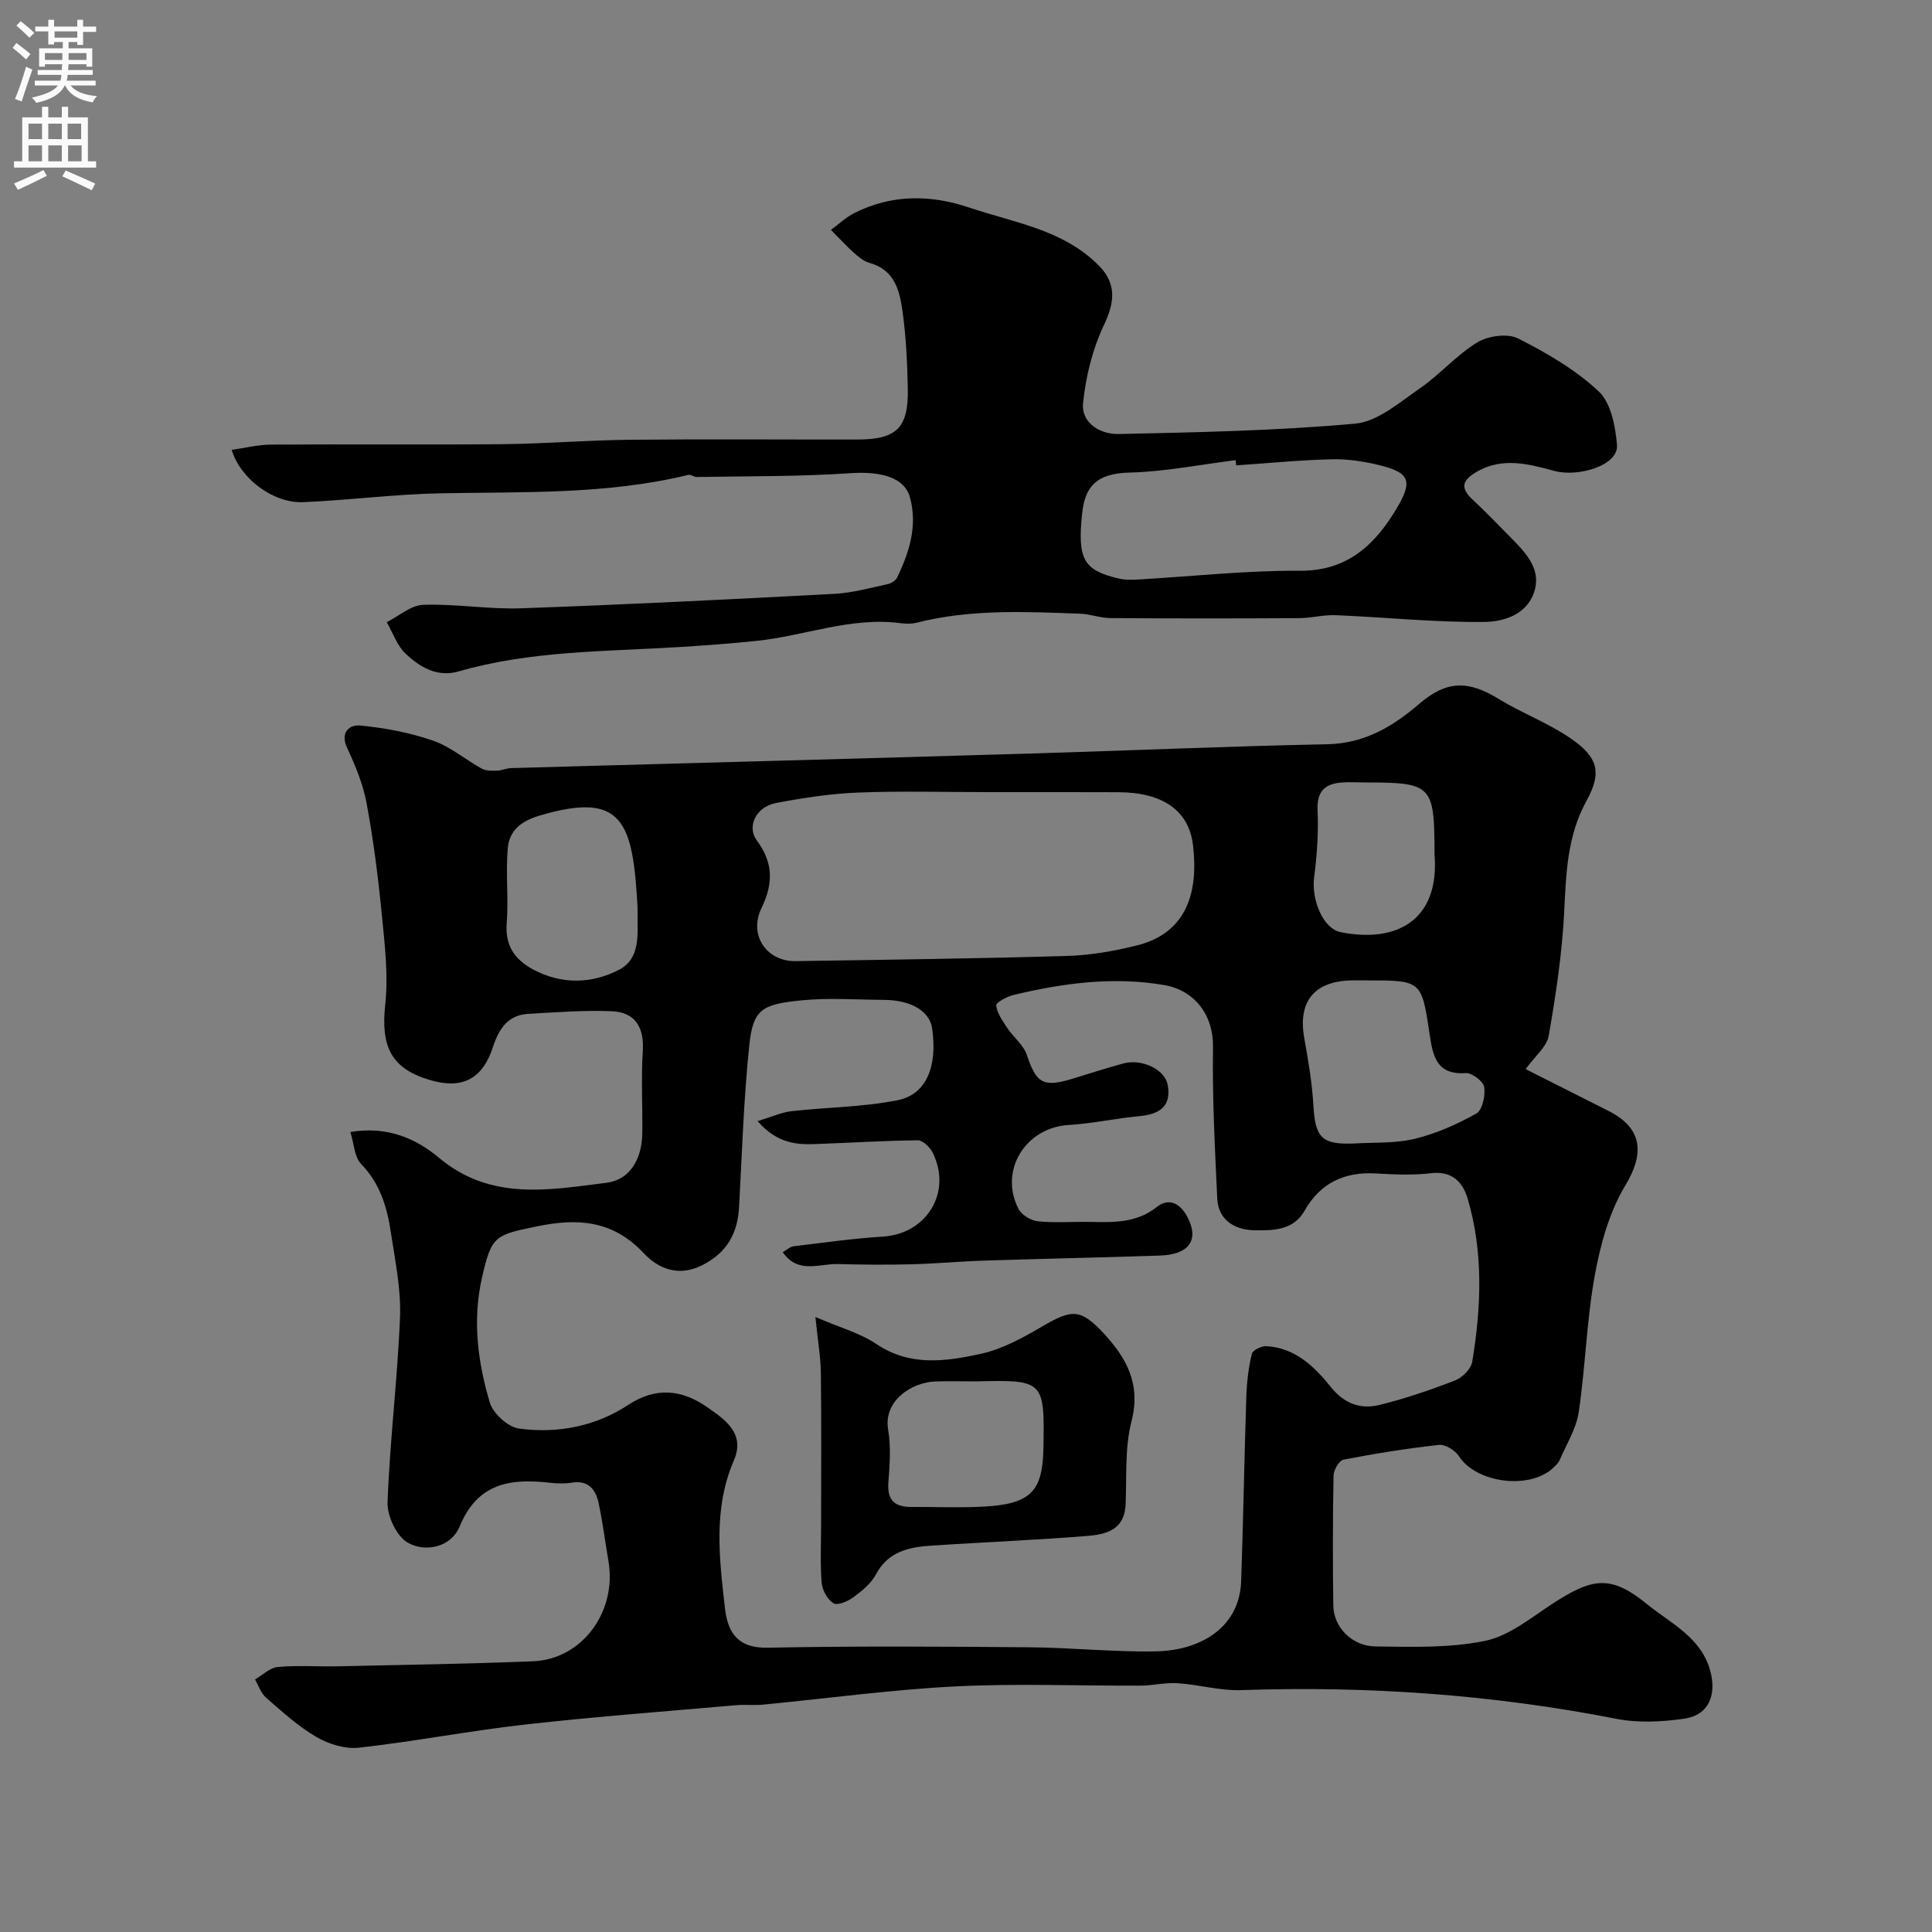
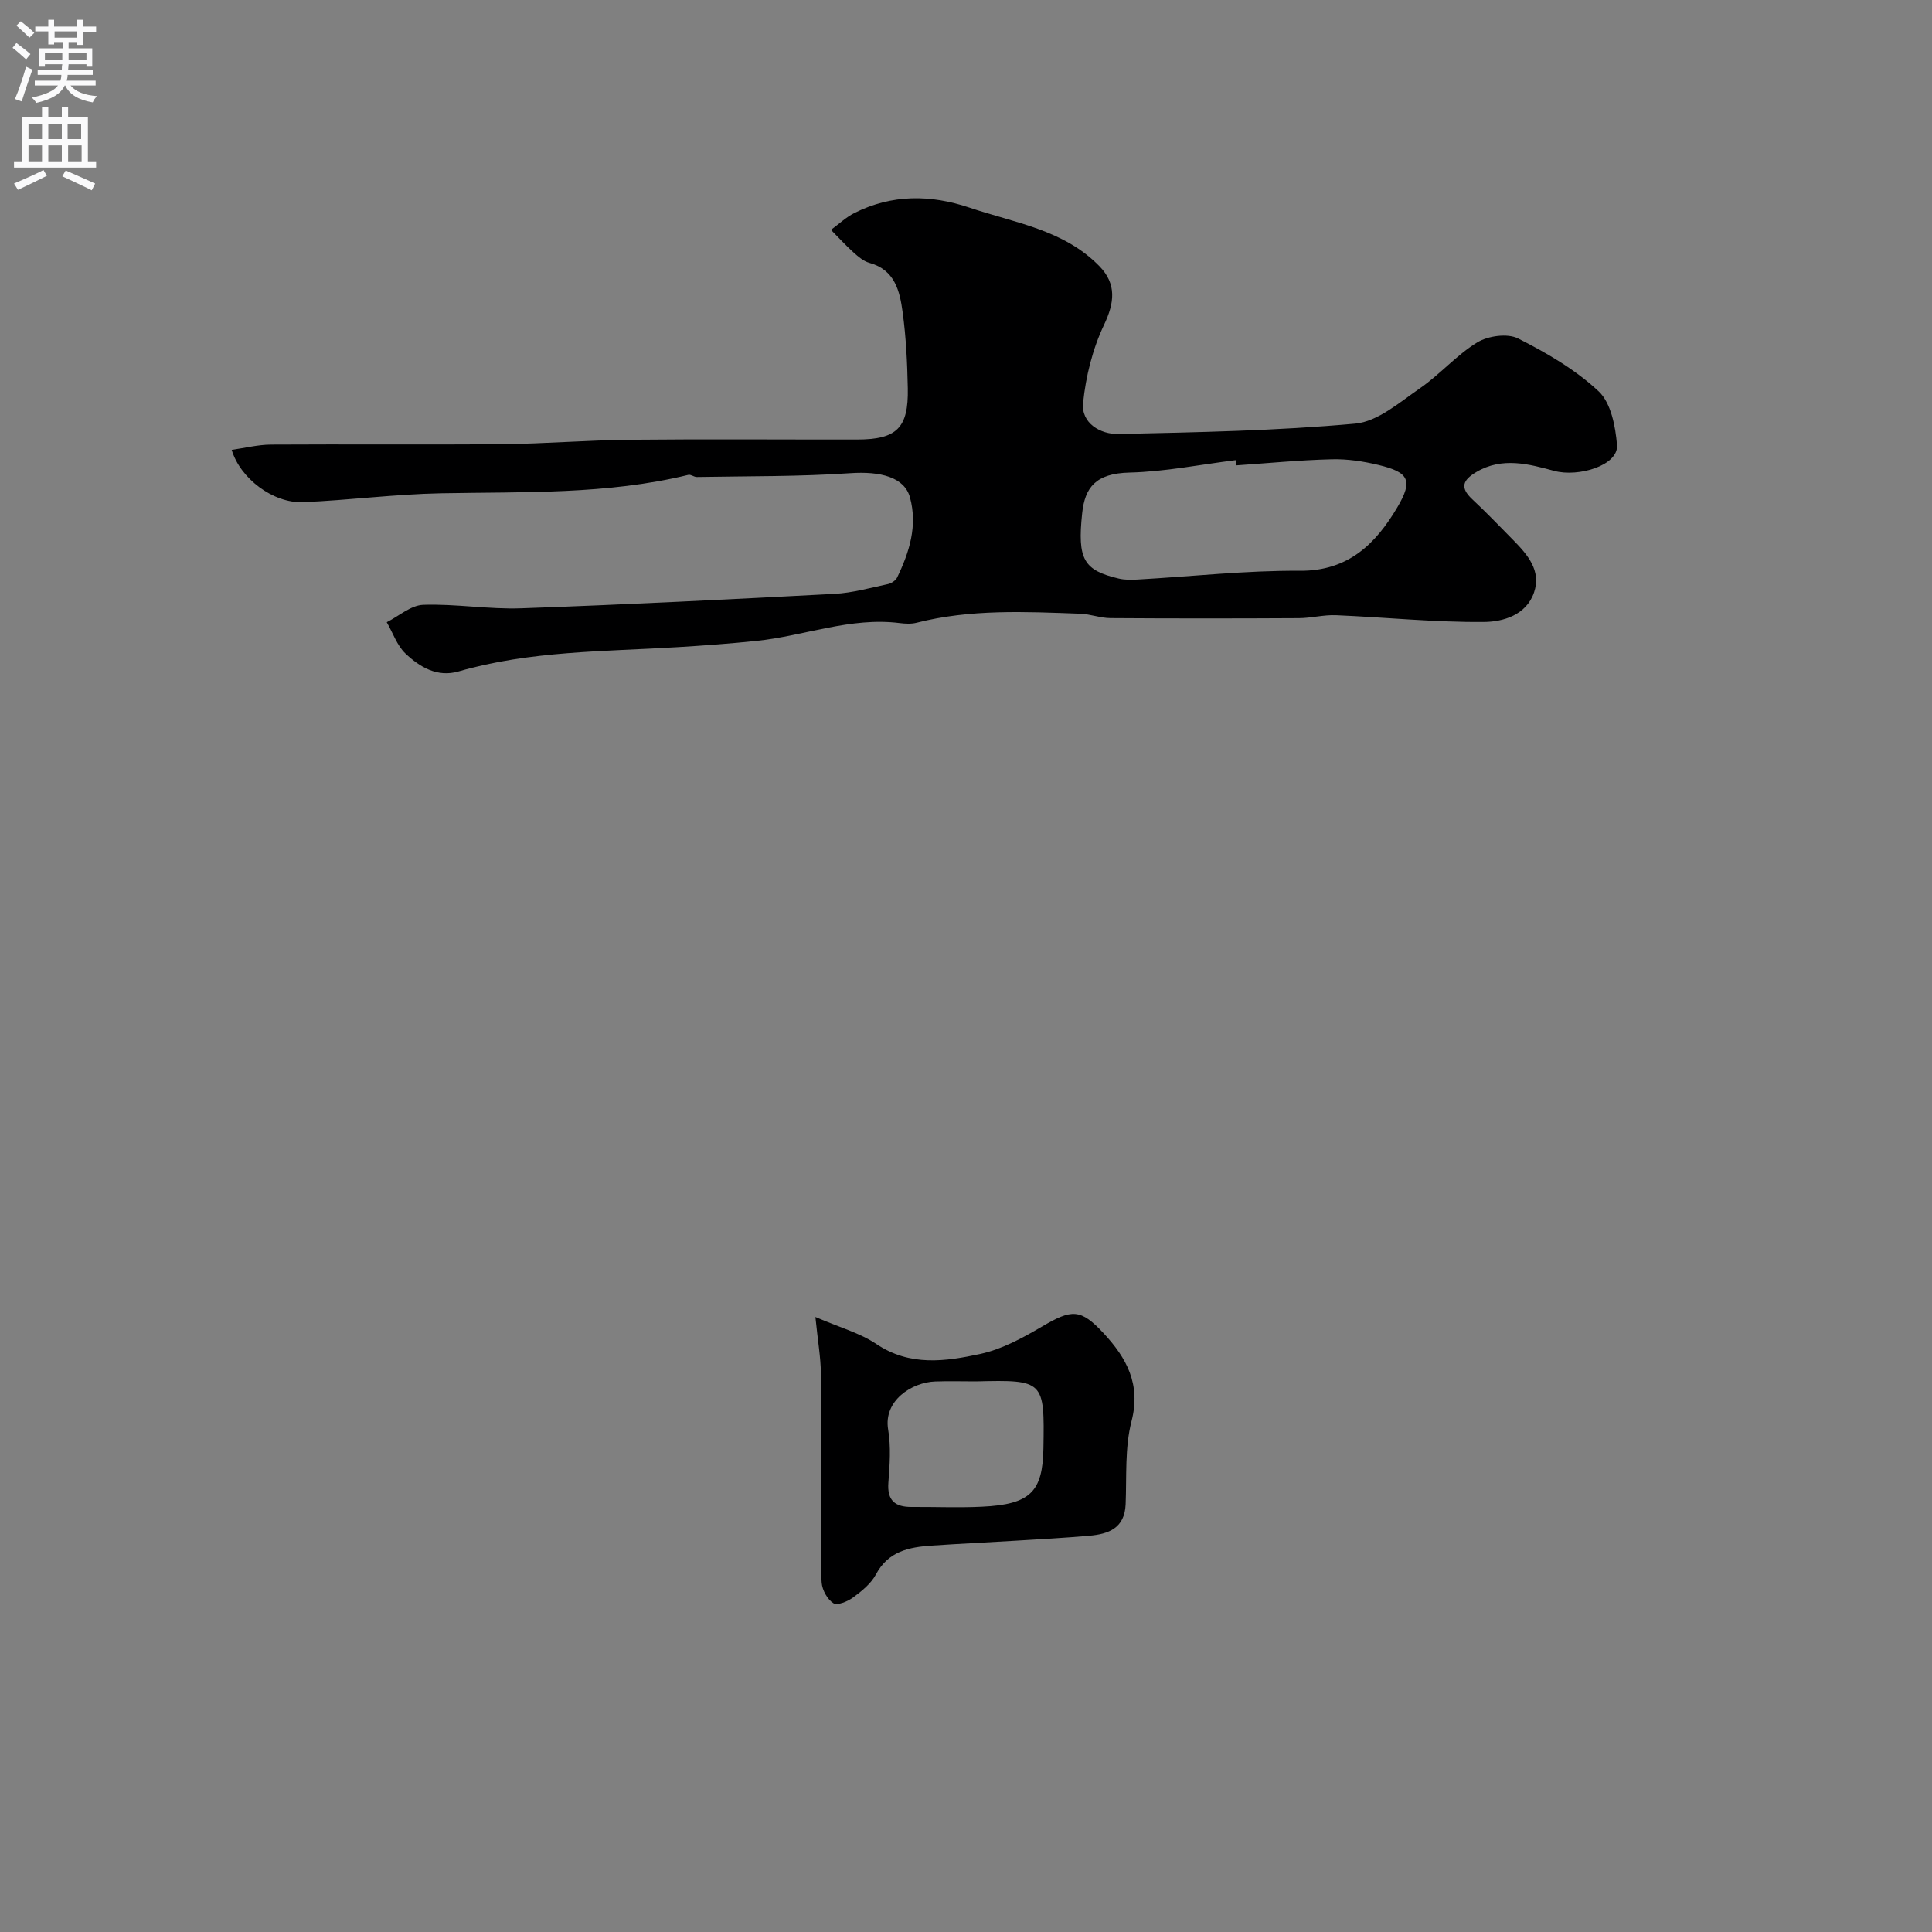
<svg xmlns="http://www.w3.org/2000/svg" enable-background="new 0 0 400 400" viewBox="0 0 400 400">
  <rect x="0" y="0" width="400" height="400" fill="#808080" stroke="none" />
  <g fill="#000001">
-     <path d="m72.54 234.37c7.75-1.3 13.68 1.43 18.3 5.3 10.75 9.02 22.76 6.71 34.74 5.21 4.7-.59 7.31-4.72 7.4-10.19.08-5.66-.26-11.35.1-16.99.32-5.01-1.53-8.15-6.51-8.34-5.73-.22-11.49.22-17.22.55-4.24.24-6.09 3.18-7.29 6.87-2.15 6.6-6.32 8.77-12.87 6.88-8.2-2.36-10.38-6.91-9.43-15.72.67-6.16-.12-12.54-.73-18.77-.75-7.64-1.72-15.28-3.12-22.82-.73-3.94-2.31-7.8-4.02-11.46-1.56-3.32.51-4.89 2.68-4.68 5.08.49 10.24 1.46 15.06 3.12 3.62 1.25 6.73 3.95 10.16 5.83.86.47 2.08.42 3.13.39.96-.03 1.9-.49 2.86-.52 12.43-.37 24.86-.68 37.29-1.03 23.69-.66 47.39-1.3 71.08-2.01 20.2-.61 40.39-1.5 60.59-1.9 7.75-.15 13.57-3.62 19.14-8.4 5.7-4.89 10.18-4.81 16.43-.97 4.84 2.96 10.29 4.98 14.93 8.19 5.58 3.86 6.49 6.97 3.23 12.89-4 7.29-4.22 14.92-4.61 22.85-.43 8.63-1.72 17.25-3.21 25.77-.41 2.32-2.88 4.28-4.78 6.93 5.68 2.86 11.42 5.77 17.17 8.66 7.06 3.56 7.46 8.81 3.49 15.38-3.33 5.51-5.18 12.24-6.35 18.67-1.69 9.32-1.93 18.9-3.32 28.29-.51 3.44-2.54 6.65-3.95 9.94-.25.58-.78 1.07-1.25 1.53-4.83 4.7-15.98 3.26-19.57-2.29-.79-1.22-2.82-2.52-4.12-2.38-6.64.72-13.25 1.79-19.81 3.06-.9.17-2.04 2.13-2.06 3.27-.17 8.99-.19 17.99-.05 26.99.07 4.4 3.83 8.35 8.74 8.41 7.58.1 15.35.35 22.69-1.16 4.96-1.02 9.46-4.76 13.91-7.66 8.42-5.49 12.14-6.03 19.74.16 4.82 3.92 11.07 6.77 12.96 13.71 1.37 5.04-.35 9.19-5.4 9.91-4.59.65-9.5.91-14 .03-25.69-5.04-51.57-6.84-77.71-5.95-4.37.15-8.77-1.14-13.17-1.43-2.54-.17-5.12.49-7.68.5-12.83.06-25.68-.48-38.48.17-13.27.68-26.47 2.5-39.71 3.77-1.82.17-3.67-.05-5.49.11-14.57 1.28-29.15 2.37-43.68 4-11.52 1.3-22.93 3.51-34.45 4.8-2.85.32-6.27-.73-8.8-2.21-3.78-2.2-7.11-5.25-10.44-8.15-1.06-.92-1.54-2.49-2.28-3.77 1.57-.9 3.08-2.43 4.71-2.58 4.16-.37 8.37-.05 12.56-.14 13.43-.3 26.87-.5 40.29-1.04 10.16-.4 17.41-10.29 15.61-20.75-.69-4.01-1.19-8.06-2.04-12.03-.6-2.82-2.15-4.77-5.58-4.2-1.46.24-3.01.18-4.49.02-8.16-.93-14.99.01-18.7 9.07-1.71 4.17-6.92 5.46-10.71 3.35-2.32-1.29-4.32-5.55-4.21-8.39.47-12.82 2.08-25.59 2.58-38.4.22-5.82-1.04-11.73-1.91-17.55-.78-5.18-2.24-10.06-6.14-14.07-1.4-1.44-1.46-4.16-2.23-6.63zm84.3-2.25c3.01-.91 4.98-1.83 7.02-2.06 7.32-.82 14.78-.84 21.97-2.27 5.99-1.19 8.29-7 7.16-14.86-.52-3.6-4.36-5.89-10.06-5.92-5.66-.03-11.38-.46-16.98.1-8.16.82-10.03 1.82-10.81 9.23-1.17 11.13-1.51 22.36-2.12 33.54-.3 5.51-2.52 9.49-7.66 12.08-4.92 2.48-9.12.66-12.07-2.49-6.38-6.81-13.63-7.32-22.08-5.57-8.76 1.81-9.44 1.88-11.44 10.72-1.97 8.71-.86 17.4 1.64 25.77.68 2.27 3.76 5.07 6.05 5.38 7.96 1.08 15.85-.45 22.61-4.9 5.82-3.83 11.2-3.1 16.27.42 3.56 2.48 8.06 5.38 5.61 11.05-4.33 10.01-3.02 20.34-1.86 30.6.6 5.32 2.86 8.32 8.85 8.2 18.02-.36 36.05-.24 54.08-.09 8.77.07 17.54 1.01 26.29.85 9.02-.17 17.32-4.75 17.66-14.57.44-12.76.65-25.53 1.07-38.29.1-2.93.46-5.89 1.14-8.74.18-.75 1.99-1.64 3-1.59 5.95.33 9.94 4.2 13.35 8.45 2.76 3.44 6.13 4.68 10.01 3.73 5.34-1.3 10.58-3.1 15.71-5.08 1.5-.58 3.31-2.39 3.56-3.87 1.87-11.27 2.33-22.61-.93-33.73-1-3.4-3.19-5.84-7.6-5.31-3.78.45-7.66.27-11.48.05-6.5-.37-11.47 2.01-14.69 7.7-2.35 4.16-6.62 4.1-10.28 4.07-3.82-.02-7.59-1.87-7.81-6.56-.49-10.47-1.04-20.95-.88-31.42.1-6.43-3.67-11.7-10.14-12.8-10.57-1.79-20.88-.4-31.13 2.05-1.38.33-3.69 1.58-3.62 2.17.19 1.62 1.31 3.19 2.27 4.64 1.29 1.93 3.38 3.53 4.08 5.62 1.98 5.91 3.39 6.8 9.68 4.85 3.42-1.05 6.83-2.15 10.28-3.09 3.82-1.03 8.6 1.18 9.2 4.43.83 4.51-1.77 6.1-5.89 6.48-4.87.45-9.69 1.53-14.57 1.82-8.96.53-14.51 9.39-10.44 17.37.64 1.25 2.57 2.42 4.01 2.57 3.46.37 6.99.08 10.48.13 4.94.08 9.81.35 14.1-3.05 2.77-2.2 5.08-.49 6.41 2.07 2.47 4.74.32 7.74-5.68 7.95-12.1.41-24.2.65-36.29 1.04-5.09.16-10.18.64-15.28.77-5.05.13-10.11.08-15.16-.05-3.84-.1-8.22 2.12-11.39-2.46.86-.48 1.51-1.13 2.23-1.22 6.17-.74 12.33-1.62 18.53-2.01 9.07-.56 14.37-9.23 10.26-17.41-.56-1.11-2.02-2.53-3.05-2.52-6.95.06-13.9.52-20.85.76-4.06.17-8.14.04-12.34-4.73zm47.79-68.12c-8.98 0-17.97-.26-26.94.09-5.69.22-11.4 1.1-17.01 2.16-4.08.77-6.15 4.82-3.99 7.76 3.42 4.63 3.45 8.87.97 13.99-2.72 5.59 1.05 11.08 7.05 10.99 18.73-.29 37.47-.52 56.19-1.07 4.85-.14 9.77-1 14.49-2.18 9.18-2.29 12.99-9.46 11.59-20.87-.86-7.02-6.22-10.82-15.41-10.85-8.98-.04-17.96-.02-26.94-.02zm75.51 72.76c4.25-.27 8.64.01 12.72-.97 4.44-1.07 8.78-3 12.79-5.24 1.26-.7 1.91-3.71 1.64-5.48-.18-1.18-2.53-2.98-3.8-2.9-6.15.43-6.84-3.63-7.51-8.09-1.65-11.1-1.69-11.1-12.96-11.1-1 0-1.99-.01-2.99 0-7.94.09-11.38 4.35-9.98 12.05.84 4.64 1.62 9.33 1.89 14.03.37 6.8 2.07 7.86 8.2 7.7zm-148.14-48.89c-.97-17.7-2.96-24.19-20.38-18.98-3.82 1.14-6.18 3.14-6.49 6.72-.45 5.14.18 10.38-.22 15.53-.36 4.63 1.65 7.51 5.4 9.54 5.9 3.19 12.15 3.04 17.84.11 4.58-2.36 3.8-7.52 3.85-11.92 0-.33 0-.67 0-1zm165-11.03c0-14.35-.48-14.84-14.48-14.84-1.67 0-3.34-.13-4.99.03-3.43.33-4.91 2.01-4.74 5.76.21 4.59-.12 9.25-.71 13.81-.61 4.73 1.86 10.66 5.47 11.39 11.77 2.36 20.57-2.62 19.45-16.15z" />
-     <path d="m47.97 93.14c2.76-.39 5.43-1.07 8.1-1.09 16-.1 32 .06 47.99-.09 8.77-.09 17.53-.82 26.3-.91 15.7-.16 31.4-.03 47.1-.05 8.21-.01 10.65-2.38 10.49-10.6-.1-5.27-.36-10.57-1.07-15.78-.59-4.34-1.59-8.75-6.88-10.2-1.2-.33-2.3-1.27-3.26-2.13-1.65-1.48-3.14-3.13-4.7-4.7 1.62-1.18 3.12-2.62 4.89-3.51 7.74-3.86 15.7-3.82 23.8-1.09 9.36 3.16 19.5 4.55 26.88 12.11 3.63 3.71 3.12 7.63.97 12.15-2.37 4.99-3.78 10.68-4.34 16.19-.42 4.17 3.59 6.5 7.31 6.42 16.36-.36 32.76-.67 49.03-2.15 4.66-.42 9.18-4.41 13.39-7.31 4.17-2.87 7.59-6.9 11.88-9.51 2.24-1.36 6.25-1.92 8.44-.82 5.93 2.99 11.88 6.45 16.68 10.94 2.56 2.39 3.49 7.25 3.81 11.1.36 4.26-8 6.74-13.01 5.38-5.17-1.4-10.76-2.95-16.13.25-2.79 1.66-3.42 3.2-.83 5.62 2.92 2.72 5.69 5.62 8.5 8.47 2.96 3.01 5.84 6.32 4.29 10.84-1.6 4.68-6.42 6.07-10.36 6.1-10.2.09-20.4-.97-30.62-1.4-2.56-.11-5.14.6-7.71.61-13 .07-26 .08-38.99-.01-2.1-.01-4.19-.84-6.3-.91-11.33-.41-22.68-.98-33.85 1.87-1.1.28-2.34.21-3.49.07-10.21-1.29-19.76 2.67-29.67 3.69-5.4.56-10.83.96-16.25 1.29-15.22.93-30.56.74-45.41 5.03-4.42 1.28-8.03-.9-10.98-3.68-1.77-1.67-2.63-4.31-3.9-6.51 2.51-1.26 4.99-3.51 7.55-3.6 6.75-.23 13.54.96 20.29.72 21.63-.76 43.26-1.85 64.87-2.99 3.71-.2 7.39-1.24 11.05-2.02.72-.15 1.62-.75 1.92-1.38 2.53-5.24 4.25-10.7 2.65-16.56-1.14-4.2-6.11-5.45-12.37-5.02-10.56.72-21.17.6-31.76.79-.59.01-1.24-.57-1.76-.44-16.87 4.11-34.06 3.48-51.22 3.81-9.54.18-19.06 1.44-28.61 1.84-6.12.22-12.94-4.88-14.71-10.83zm207.98 3.21c-.04-.36-.08-.72-.12-1.08-7.32.91-14.62 2.39-21.96 2.57-7.03.17-9.25 3.07-9.82 8.42-1.02 9.57.31 11.8 7.56 13.52 1.27.3 2.65.28 3.97.2 11.19-.63 22.38-1.89 33.57-1.81 10.05.07 15.72-5.65 20.15-13.13 3.33-5.63 2.36-7.26-3.88-8.77-3.15-.76-6.48-1.27-9.71-1.18-6.59.16-13.17.81-19.76 1.26z" />
+     <path d="m47.97 93.14c2.76-.39 5.43-1.07 8.1-1.09 16-.1 32 .06 47.99-.09 8.77-.09 17.53-.82 26.3-.91 15.7-.16 31.4-.03 47.1-.05 8.21-.01 10.65-2.38 10.49-10.6-.1-5.27-.36-10.57-1.07-15.78-.59-4.34-1.59-8.75-6.88-10.2-1.2-.33-2.3-1.27-3.26-2.13-1.65-1.48-3.14-3.13-4.7-4.7 1.62-1.18 3.12-2.62 4.89-3.51 7.74-3.86 15.7-3.82 23.8-1.09 9.36 3.16 19.5 4.55 26.88 12.11 3.63 3.71 3.12 7.63.97 12.15-2.37 4.99-3.78 10.68-4.34 16.19-.42 4.17 3.59 6.5 7.31 6.42 16.36-.36 32.76-.67 49.03-2.15 4.66-.42 9.18-4.41 13.39-7.31 4.17-2.87 7.59-6.9 11.88-9.51 2.24-1.36 6.25-1.92 8.44-.82 5.93 2.99 11.88 6.45 16.68 10.94 2.56 2.39 3.49 7.25 3.81 11.1.36 4.26-8 6.74-13.01 5.38-5.17-1.4-10.76-2.95-16.13.25-2.79 1.66-3.42 3.2-.83 5.62 2.92 2.72 5.69 5.62 8.5 8.47 2.96 3.01 5.84 6.32 4.29 10.84-1.6 4.68-6.42 6.07-10.36 6.1-10.2.09-20.4-.97-30.62-1.4-2.56-.11-5.14.6-7.71.61-13 .07-26 .08-38.99-.01-2.1-.01-4.19-.84-6.3-.91-11.33-.41-22.68-.98-33.85 1.87-1.1.28-2.34.21-3.49.07-10.21-1.29-19.76 2.67-29.67 3.69-5.4.56-10.83.96-16.25 1.29-15.22.93-30.56.74-45.41 5.03-4.42 1.28-8.03-.9-10.98-3.68-1.77-1.67-2.63-4.31-3.9-6.51 2.51-1.26 4.99-3.51 7.55-3.6 6.75-.23 13.54.96 20.29.72 21.63-.76 43.26-1.85 64.87-2.99 3.71-.2 7.39-1.24 11.05-2.02.72-.15 1.62-.75 1.92-1.38 2.53-5.24 4.25-10.7 2.65-16.56-1.14-4.2-6.11-5.45-12.37-5.02-10.56.72-21.17.6-31.76.79-.59.01-1.24-.57-1.76-.44-16.87 4.11-34.06 3.48-51.22 3.81-9.54.18-19.06 1.44-28.61 1.84-6.12.22-12.94-4.88-14.71-10.83zm207.98 3.21c-.04-.36-.08-.72-.12-1.08-7.32.91-14.62 2.39-21.96 2.57-7.03.17-9.25 3.07-9.82 8.42-1.02 9.57.31 11.8 7.56 13.52 1.27.3 2.65.28 3.97.2 11.19-.63 22.38-1.89 33.57-1.81 10.05.07 15.72-5.65 20.15-13.13 3.33-5.63 2.36-7.26-3.88-8.77-3.15-.76-6.48-1.27-9.71-1.18-6.59.16-13.17.81-19.76 1.26" />
    <path d="m168.82 272.67c5.05 2.18 9.22 3.31 12.61 5.59 6.96 4.69 14.35 3.62 21.58 2.05 4.45-.97 8.73-3.31 12.73-5.66 6.17-3.62 7.96-3.77 12.78 1.42 4.71 5.08 7.73 10.5 5.75 18.17-1.41 5.47-.99 11.44-1.22 17.2-.2 4.98-3.55 6.17-7.55 6.52-5.09.45-10.2.72-15.3 1.03-5.76.35-11.53.62-17.29 1.01-4.68.31-9 1.16-11.56 5.97-1.01 1.9-2.92 3.44-4.71 4.76-1.13.83-3.26 1.72-4.08 1.21-1.24-.77-2.31-2.7-2.44-4.23-.33-3.97-.12-7.99-.12-11.98 0-10.49.08-20.99-.05-31.48-.03-3.21-.61-6.43-1.13-11.58zm33.29 13.33c-2.83 0-5.67-.08-8.5.02-4.79.17-10.74 3.94-9.73 9.95.6 3.56.33 7.33.05 10.97-.29 3.75 1.4 5.08 4.83 5.06 4.83-.03 9.67.18 14.5-.05 10.09-.47 12.61-3.09 12.77-12.1.24-14 .14-14.2-13.92-13.85z" />
  </g>
  <path d="m2.6 9.9.8-1c.9.7 1.9 1.4 2.9 2.3l-.9 1.1c-1.1-1-2-1.8-2.8-2.4zm.5 10.6c.9-2.1 1.6-4.3 2.3-6.7.4.2.8.4 1.3.6-.7 2.1-1.5 4.3-2.2 6.6zm.3-15.2.9-.9c1 .8 2 1.6 2.8 2.4l-1 1c-.9-.9-1.8-1.7-2.7-2.5zm12.6-1.2h1.2v1.4h2.7v1.1h-2.7v2.7h-1.2v-.6h-1.8v1.3h4.9v3.8h-1.2v-.5h-3.7c0 .4-.1.9-.1 1.2h5.1v1h-5.2c0 .5-.1.9-.2 1.2h6v1h-5.2c1.1 1.3 2.9 2 5.5 2.2-.4.4-.7.8-.9 1.3-2.9-.5-4.8-1.6-5.7-3.5h-.1c-.8 1.7-2.7 2.9-5.9 3.6-.2-.4-.6-.8-.9-1.1 2.8-.6 4.6-1.4 5.4-2.5h-4.8v-1h5.3c.1-.3.2-.7.2-1.2h-4.9v-1h5c0-.4 0-.8.1-1.2h-3.6v.5h-1.2v-3.8h4.9v-1.3h-1.8v.5h-1.2v-2.7h-2.7v-1h2.7v-1.4h1.2v1.4h4.8zm-6.7 8.3h3.6c0-.4 0-.9 0-1.4h-3.6zm1.9-4.6h4.8v-1.3h-4.7v1.3zm6.7 3.2h-3.7v1.4h3.7v-2.4z" fill="#fafafb" />
  <path d="m8.7 22.1h1.3v2.2h2.8v-2.2h1.3v2.2h4.1v9.1h1.7v1.3h-17v-1.3h1.7v-9.1h4.1zm.3 13.1.7 1.2c-1.8.9-3.8 1.9-6 2.9-.2-.4-.5-.8-.8-1.3 2.3-1 4.4-1.9 6.1-2.8zm-3.1-6.4h2.8v-3.2h-2.8zm0 4.6h2.8v-3.3h-2.8zm4.1-4.6h2.8v-3.2h-2.8zm0 4.6h2.8v-3.3h-2.8zm3.6 1.9c2.1.9 4.1 1.8 6.1 2.7l-.7 1.4c-2.2-1.1-4.2-2-6.1-2.9zm3.2-9.7h-2.8v3.2h2.8zm-2.7 7.8h2.8v-3.3h-2.8z" fill="#fafafb" />
</svg>